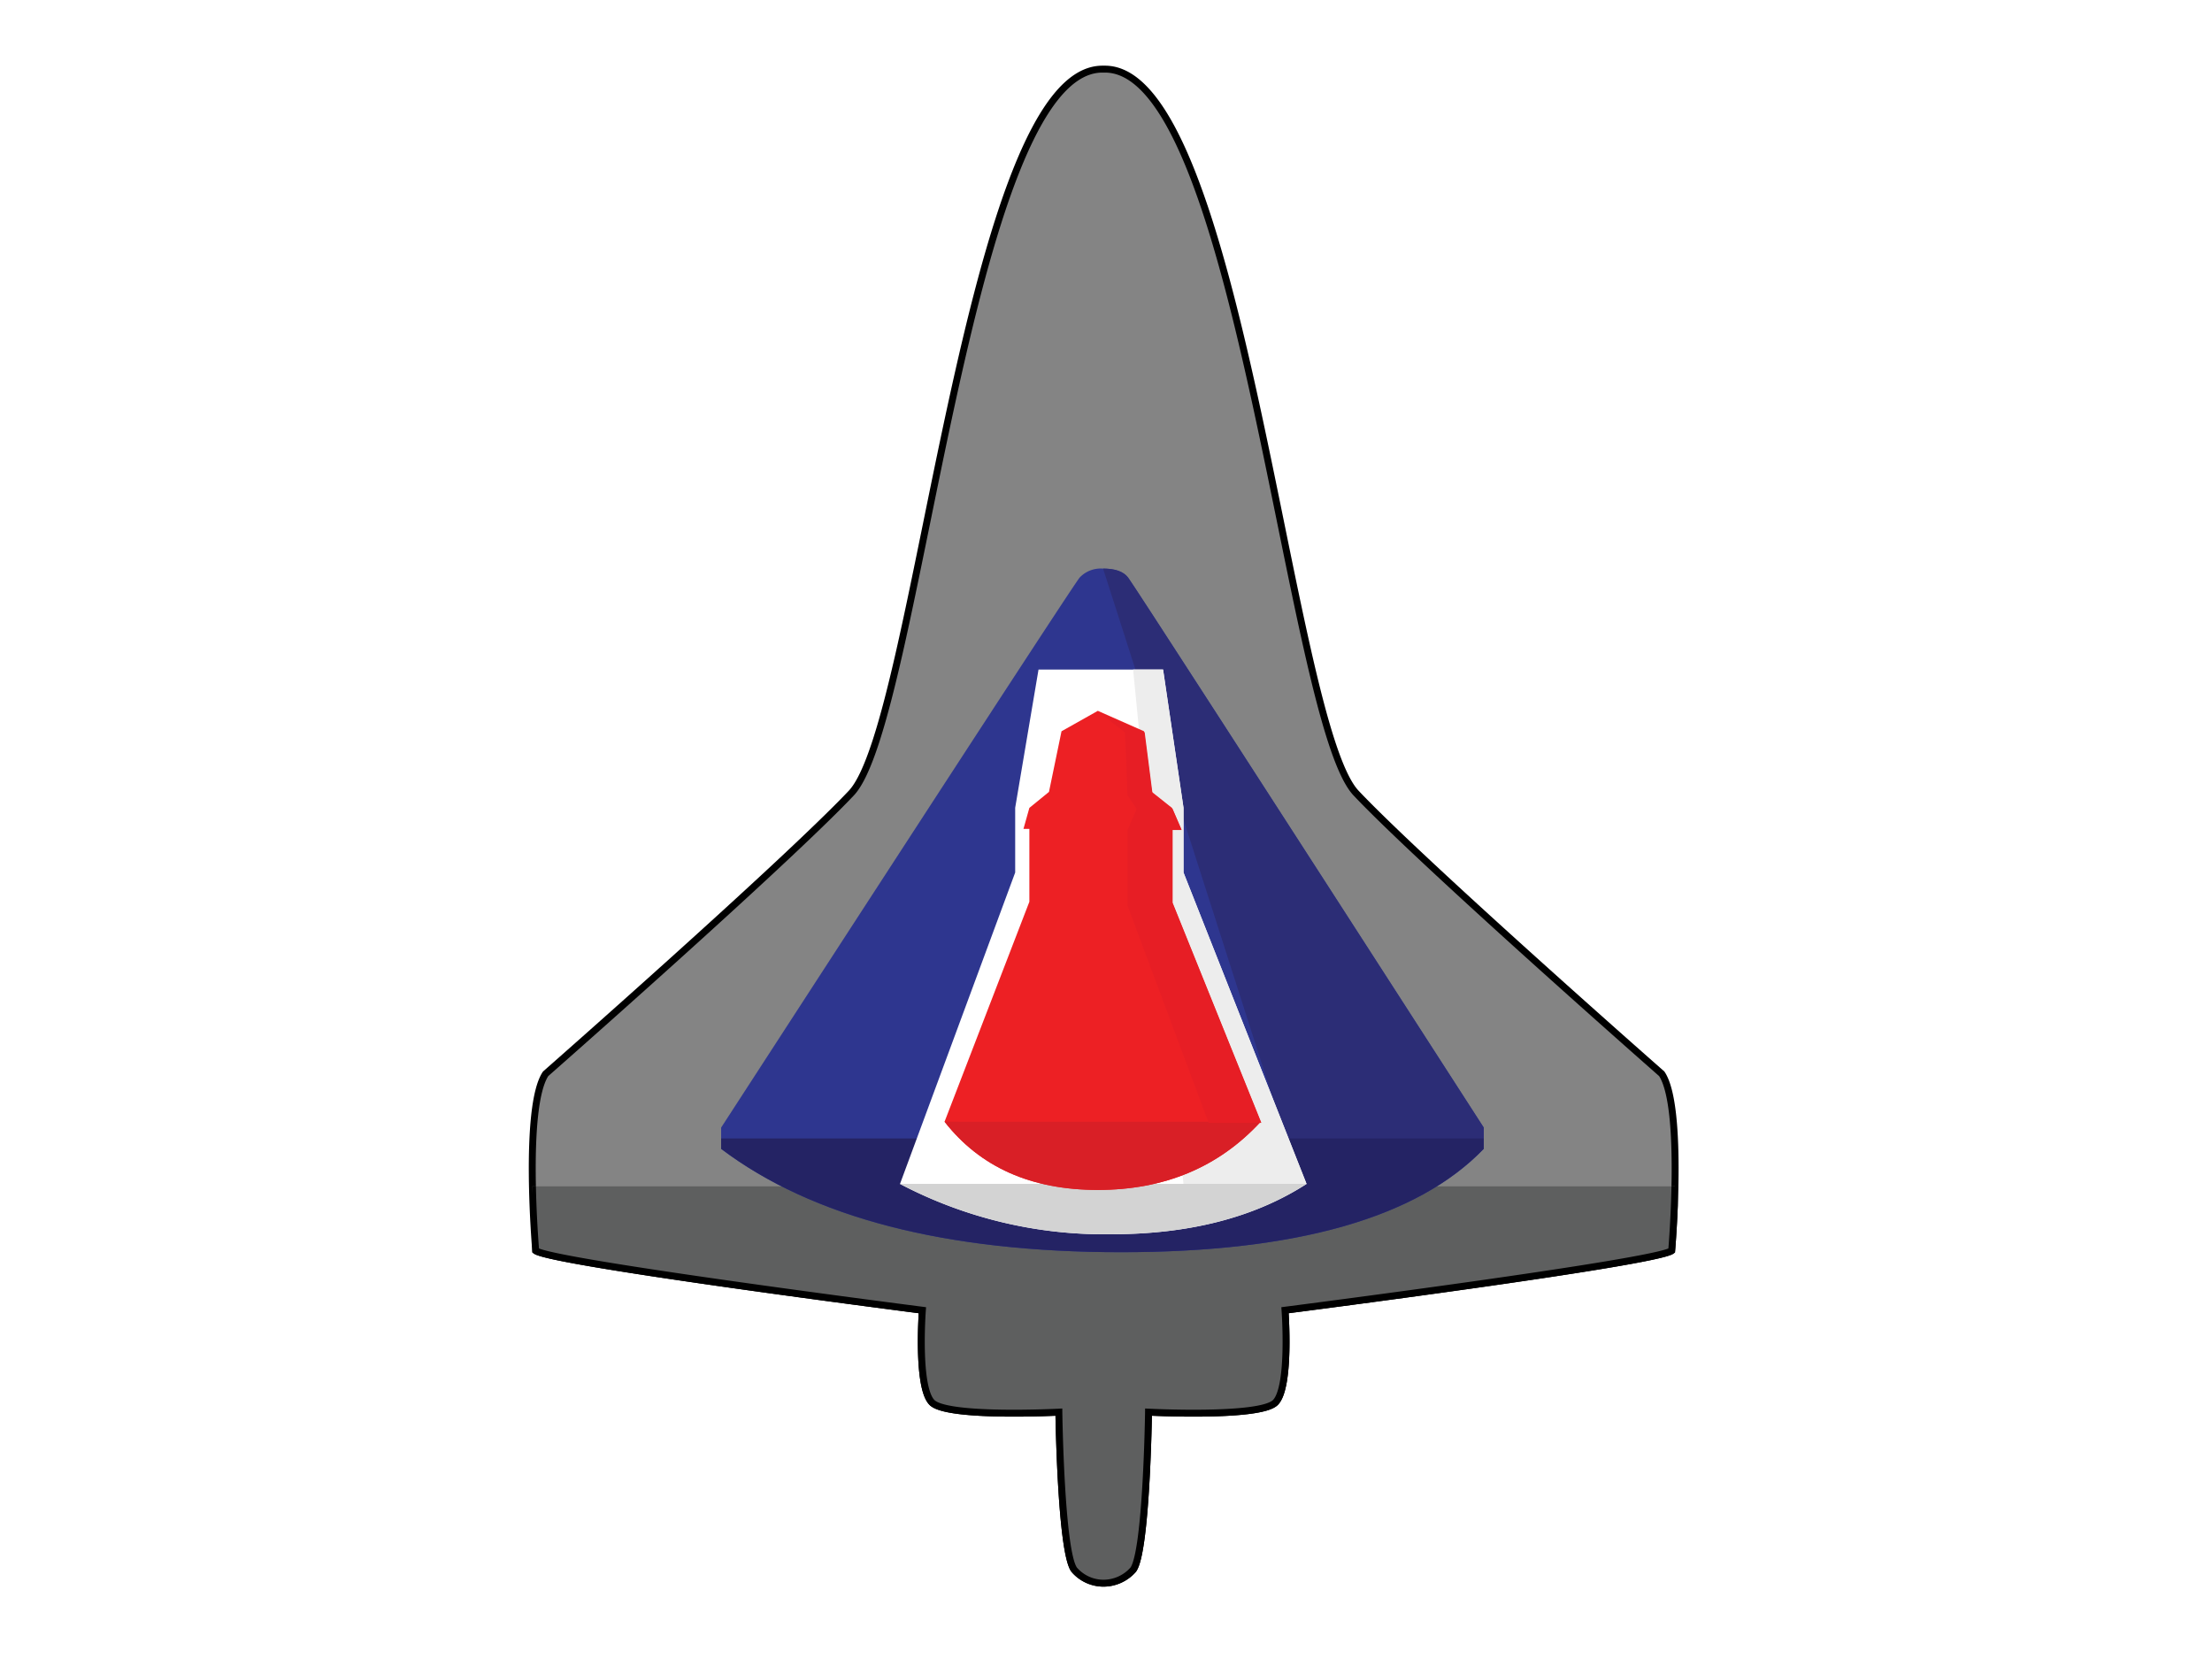
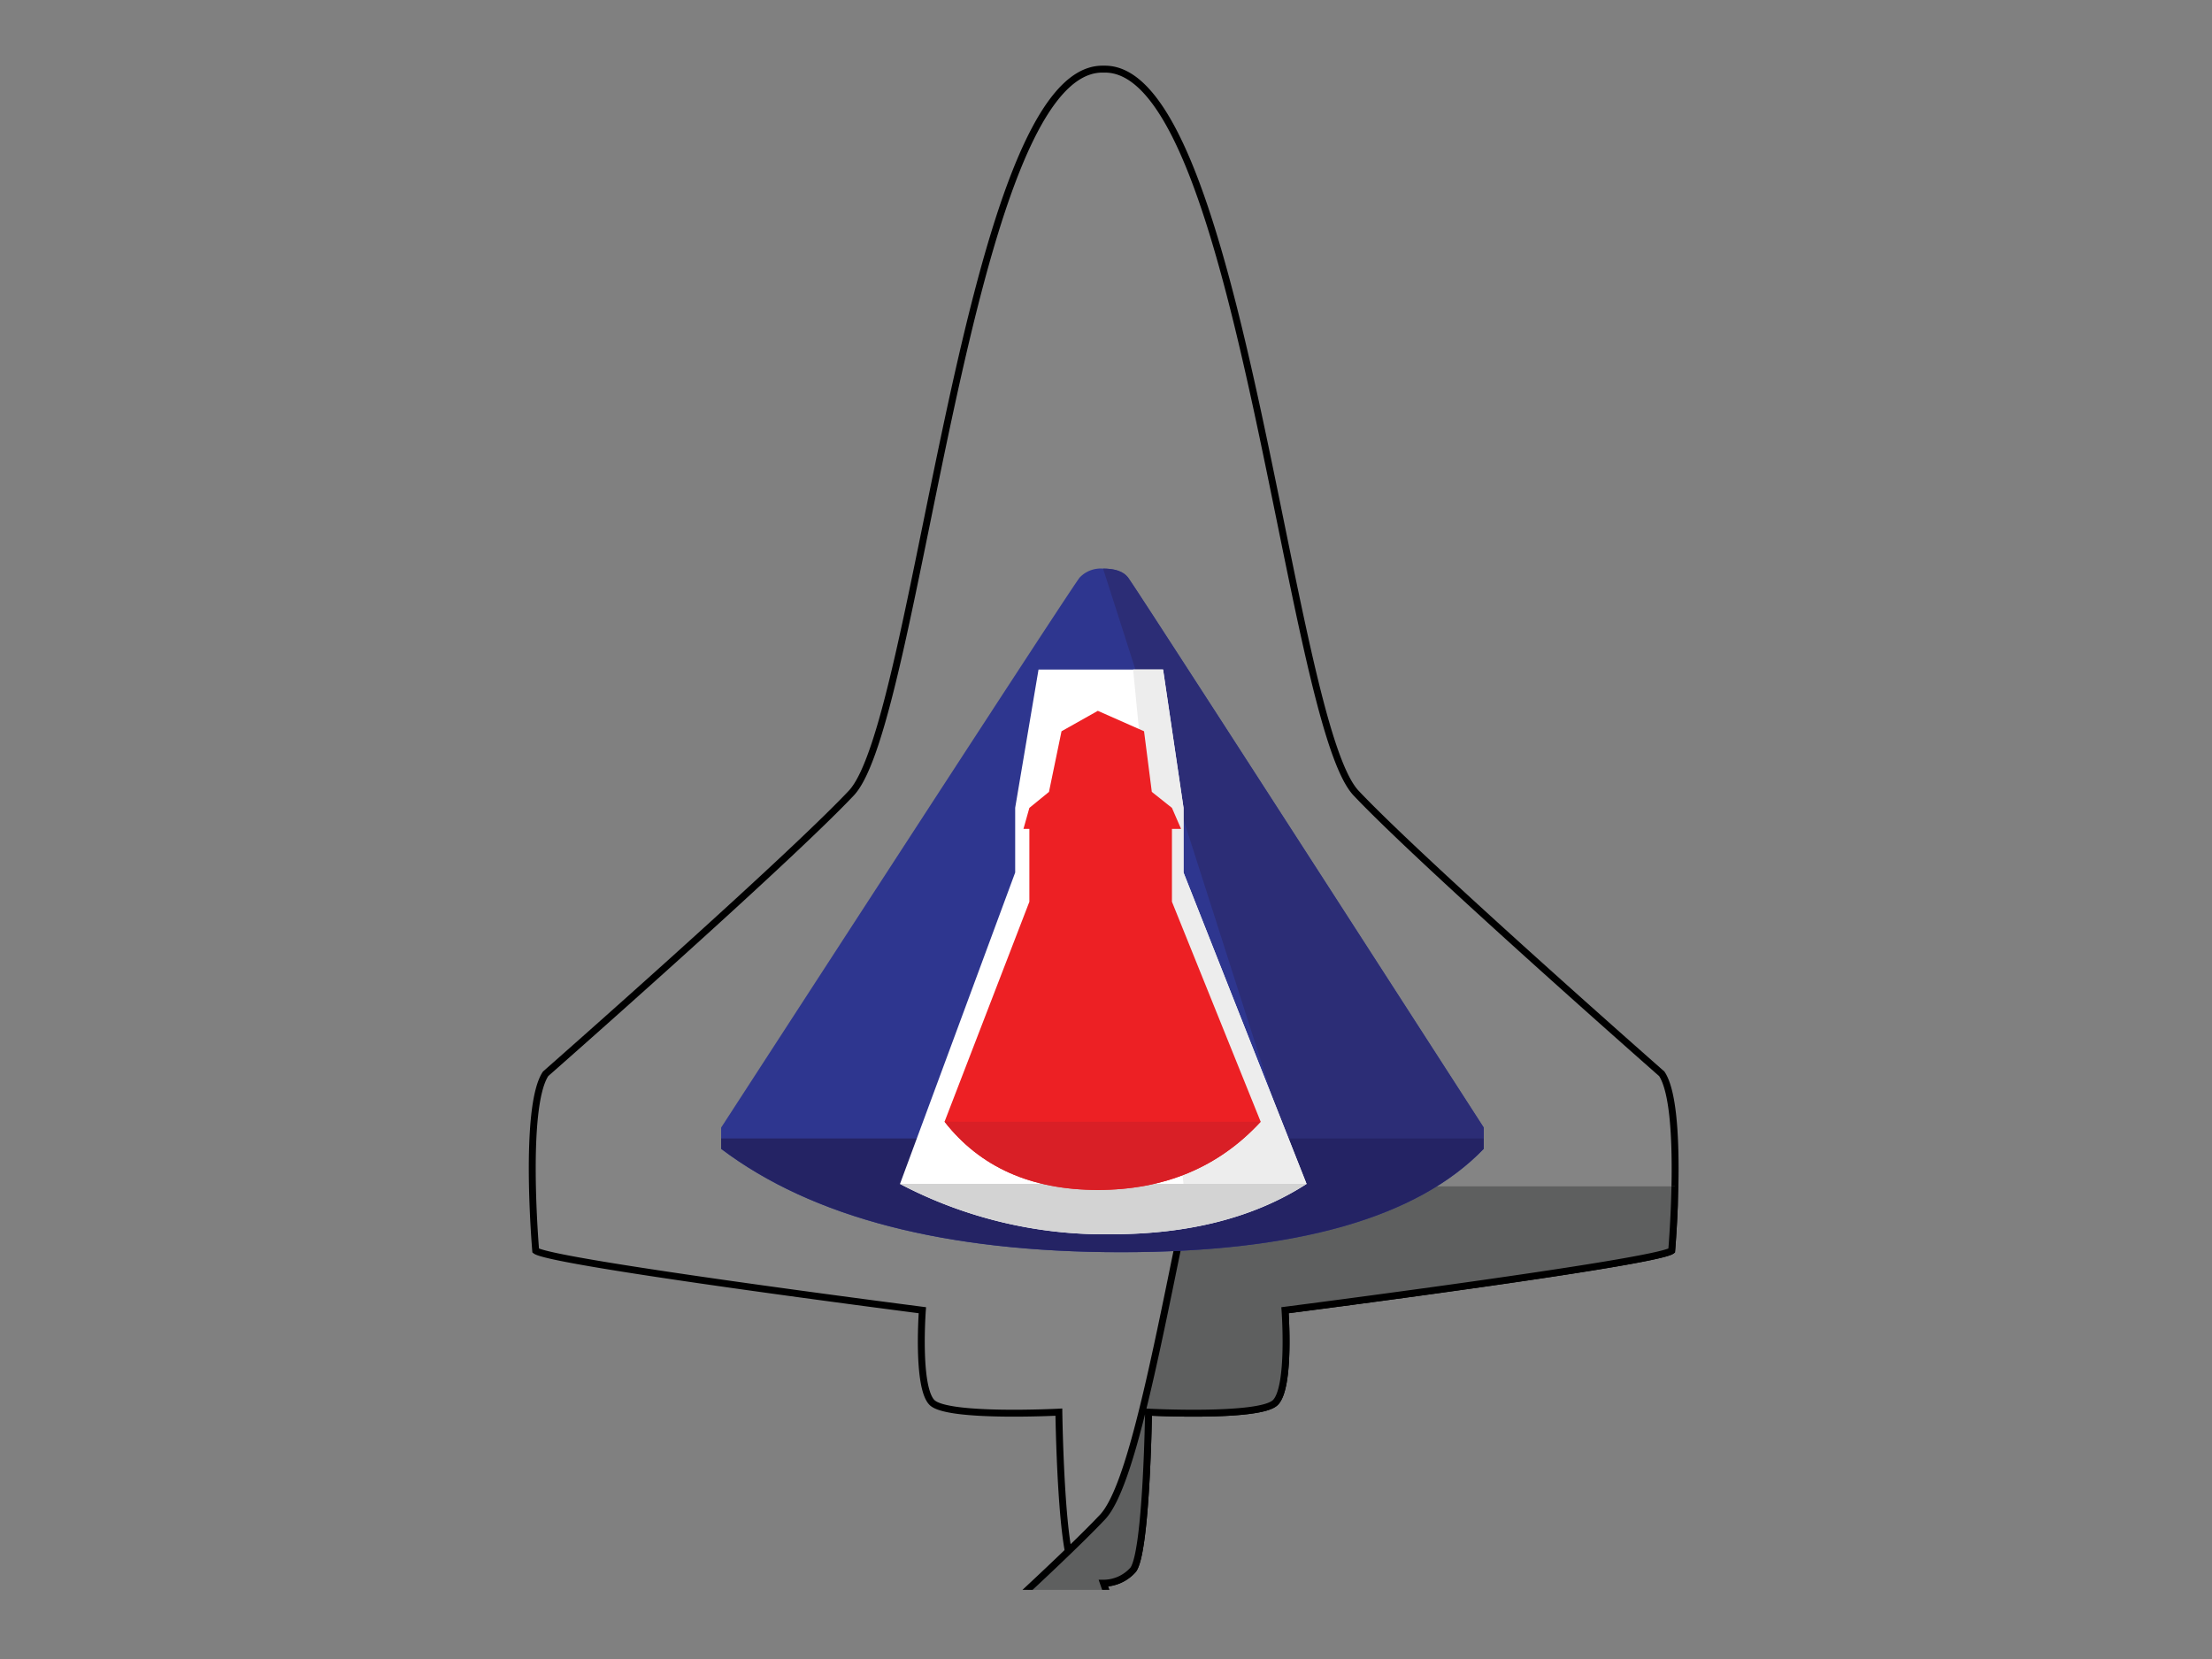
<svg xmlns="http://www.w3.org/2000/svg" width="320" height="240" viewBox="0 0 320 240">
  <rect x="0" y="0" width="320" height="240" fill="#808080" stroke="none" />
  <defs>
    <clipPath id="a">
      <rect width="165.712" height="58.374" />
    </clipPath>
    <clipPath id="c">
      <rect width="320" height="240" />
    </clipPath>
  </defs>
  <g id="b" clip-path="url(#c)">
-     <rect width="320" height="240" fill="#fff" />
    <g transform="translate(-308.858 -120.53)">
      <g transform="translate(385.858 130.53)">
        <path d="M915.493,588.563a5.752,5.752,0,0,0,4.293-1.946c1.946-2.6,2.222-22.8,2.222-22.8s16.131.835,18.353-1.393,1.393-13.351,1.393-13.351,53.578-6.867,55.938-8.618c0,0,1.8-20.751-1.437-25.584,0,0-34.484-30.31-44.213-40.6s-16.778-104.74-36.336-104.74h-.37c-19.552,0-26.6,94.452-36.33,104.74s-44.214,40.6-44.214,40.6c-3.233,4.833-1.437,25.584-1.437,25.584,2.366,1.751,55.938,8.618,55.938,8.618s-.835,11.122,1.393,13.351,18.353,1.393,18.353,1.393.276,20.2,2.222,22.8a5.6,5.6,0,0,0,4.275,1.946Z" transform="translate(-832.858 -369.53)" fill="#848484" stroke="#000" stroke-miterlimit="10" stroke-width="1" />
        <g transform="translate(0.008 161.626)">
          <g clip-path="url(#a)">
-             <path d="M915.493,588.563a5.752,5.752,0,0,0,4.293-1.946c1.946-2.6,2.222-22.8,2.222-22.8s16.131.835,18.353-1.393,1.393-13.351,1.393-13.351,53.578-6.867,55.938-8.618c0,0,1.8-20.751-1.437-25.584,0,0-34.484-30.31-44.213-40.6s-16.778-104.74-36.336-104.74h-.37c-19.552,0-26.6,94.452-36.33,104.74s-44.214,40.6-44.214,40.6c-3.233,4.833-1.437,25.584-1.437,25.584,2.366,1.751,55.938,8.618,55.938,8.618s-.835,11.122,1.393,13.351,18.353,1.393,18.353,1.393.276,20.2,2.222,22.8a5.6,5.6,0,0,0,4.275,1.946Z" transform="translate(-832.865 -531.156)" fill="#5e5f5f" stroke="#000" stroke-miterlimit="10" stroke-width="1" />
+             <path d="M915.493,588.563a5.752,5.752,0,0,0,4.293-1.946c1.946-2.6,2.222-22.8,2.222-22.8s16.131.835,18.353-1.393,1.393-13.351,1.393-13.351,53.578-6.867,55.938-8.618c0,0,1.8-20.751-1.437-25.584,0,0-34.484-30.31-44.213-40.6h-.37c-19.552,0-26.6,94.452-36.33,104.74s-44.214,40.6-44.214,40.6c-3.233,4.833-1.437,25.584-1.437,25.584,2.366,1.751,55.938,8.618,55.938,8.618s-.835,11.122,1.393,13.351,18.353,1.393,18.353,1.393.276,20.2,2.222,22.8a5.6,5.6,0,0,0,4.275,1.946Z" transform="translate(-832.865 -531.156)" fill="#5e5f5f" stroke="#000" stroke-miterlimit="10" stroke-width="1" />
          </g>
        </g>
      </g>
      <g transform="translate(413.182 202.788)">
        <path d="M931.644,484.65a4.191,4.191,0,0,0-3.383,1.287q-1.092,1.29-51.871,79.577v3.076q19.819,14.951,57.865,14.951t52.455-14.951v-3.076q-50.456-78.287-51.457-79.577t-3.609-1.287" transform="translate(-876.39 -484.65)" fill="#2e368f" fill-rule="evenodd" />
        <path d="M964.42,484.65l26.469,82.577q-1.092,1.29,28.6,0v-1.714q-50.456-78.287-51.457-79.577t-3.609-1.287" transform="translate(-909.166 -484.65)" fill="#2c2d76" fill-rule="evenodd" />
        <path d="M876.39,615.98v1.506q19.819,14.951,57.865,14.951t52.455-14.951V615.98Z" transform="translate(-876.39 -533.547)" fill="#242364" fill-rule="evenodd" />
      </g>
      <g transform="translate(439.055 217.381)">
        <path d="M937.652,507.91l-3.377,20v9.365L917.61,582.327a63.554,63.554,0,0,0,30.536,7.281q16.966,0,28.283-7.281l-17.8-45.048v-9.365l-2.956-20H937.652Z" transform="translate(-917.61 -507.904)" fill="#fff" fill-rule="evenodd" />
        <path d="M917.61,626.46a63.554,63.554,0,0,0,30.536,7.281q16.976,0,28.283-7.281Z" transform="translate(-917.61 -552.043)" fill="#d3d3d3" fill-rule="evenodd" />
        <path d="M971.34,507.906l7.287,74.411h17.8l-17.8-45.048V527.9l-2.956-20H971.34Z" transform="translate(-937.615 -507.9)" fill="#ededed" fill-rule="evenodd" />
      </g>
      <g transform="translate(445.501 223.363)">
        <path d="M950.056,517.43l-5.254,2.956-1.814,8.769-2.837,2.316-.854,3.038h.854v10.539L927.88,576.871q7.72,9.867,22.176,9.867t23.557-9.867l-12.836-31.823V534.509h1.318l-1.318-3.038-2.912-2.316-1.124-8.769Z" transform="translate(-927.88 -517.43)" fill="#ed2024" fill-rule="evenodd" />
        <path d="M927.88,612.13Q935.6,622,950.056,622t23.557-9.867Z" transform="translate(-927.88 -552.689)" fill="#d91f26" fill-rule="evenodd" />
-         <path d="M963.37,517.68l3.823,2.956.377,9.108,1.318,1.977-1.318,3.038v10.959L979.3,577.127h7.626L974.091,545.3V534.759H975.4l-1.312-3.038-2.919-2.316-1.124-8.769Z" transform="translate(-941.094 -517.523)" fill="#e71e25" fill-rule="evenodd" />
      </g>
    </g>
  </g>
</svg>